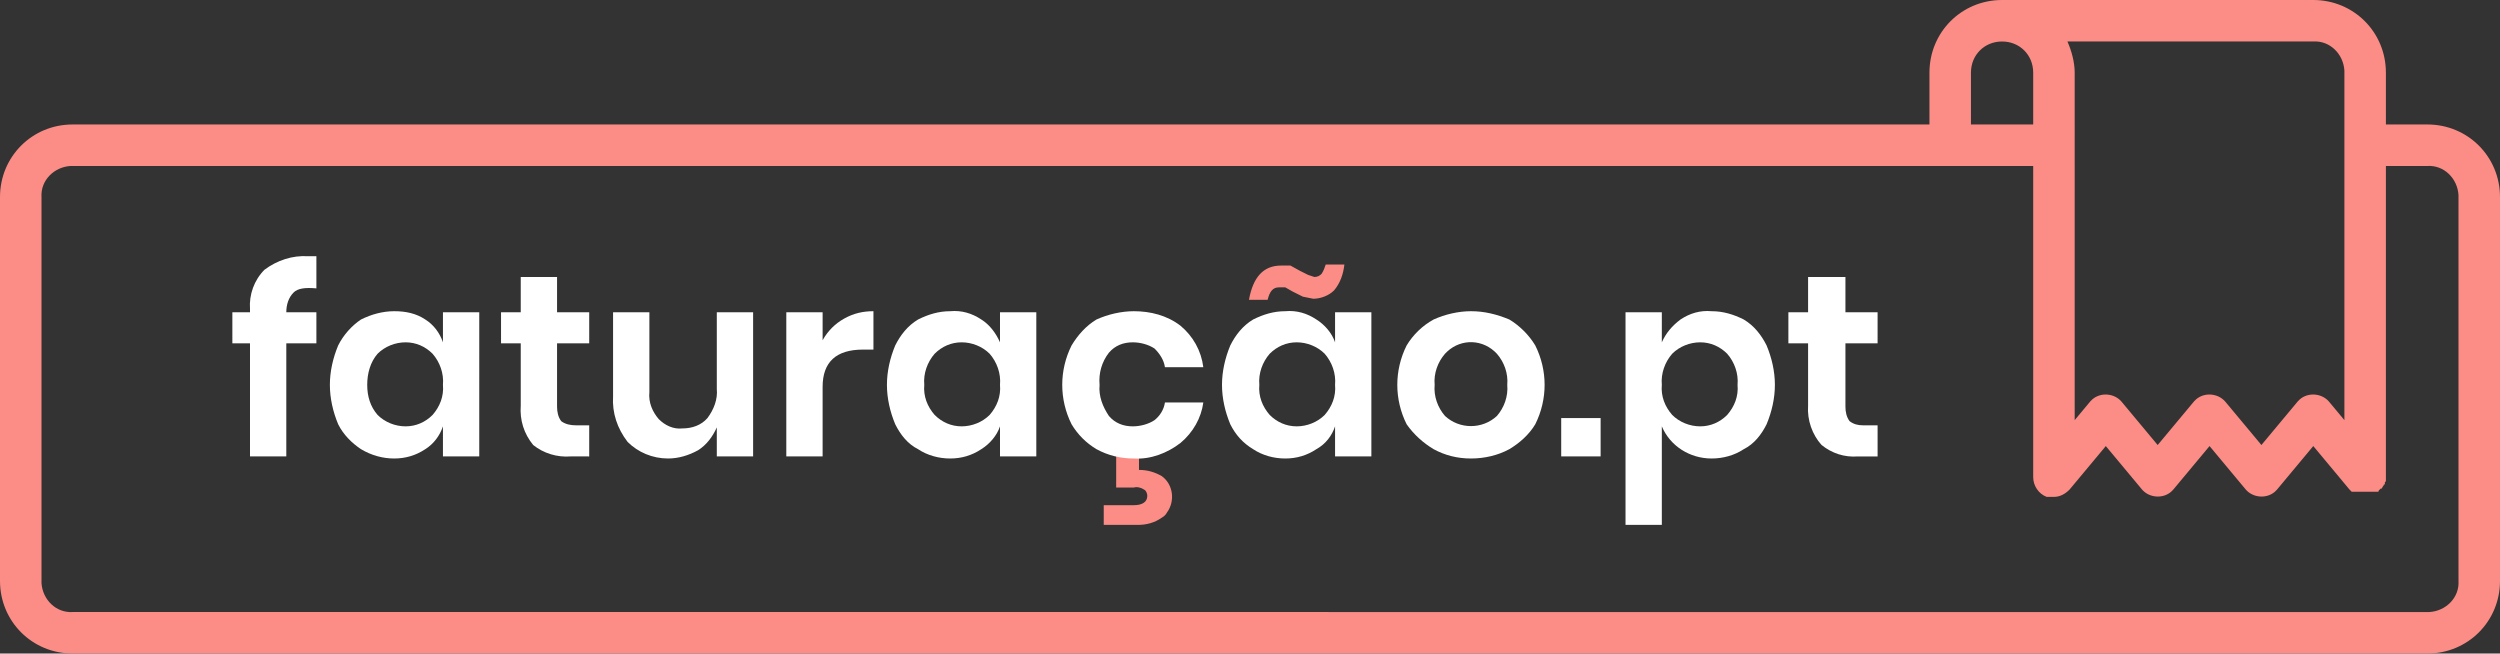
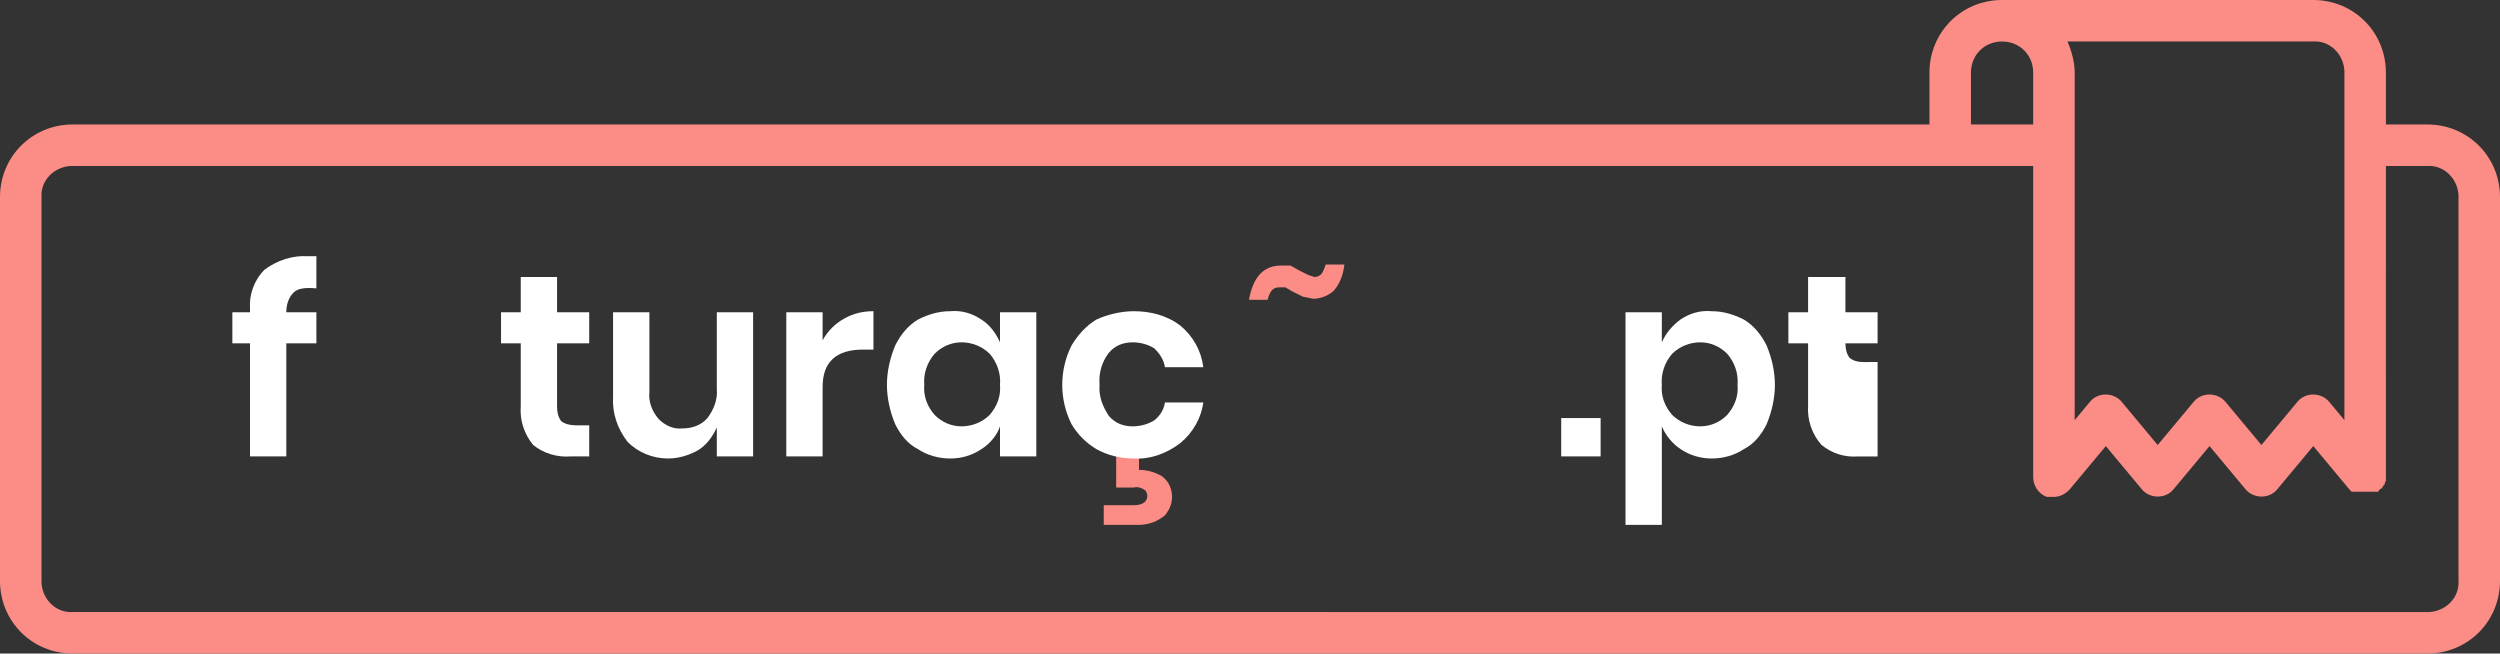
<svg xmlns="http://www.w3.org/2000/svg" version="1.1" id="Layer_1" x="0px" y="0px" viewBox="0 0 241 63" style="enable-background:new 0 0 241 63;" xml:space="preserve">
  <rect x="0" y="0" width="241" height="63" fill="#333333" stroke="none" />
  <style type="text/css">
	.st0{fill:#FFFFFF;}
	.st1{fill:#FC8D86;}
</style>
  <title>logo</title>
  <path class="st0" d="M28.3,28.2c-0.5,0.5-0.7,1.2-0.7,1.9h2.9v3h-2.9V44h-3.5V33.1h-1.7v-3h1.7v-0.3C24,28.4,24.5,27,25.5,26  c1.2-0.9,2.7-1.4,4.2-1.3h0.8v3.1C29.4,27.7,28.7,27.8,28.3,28.2z" />
-   <path class="st0" d="M41,30.8c0.8,0.5,1.4,1.3,1.7,2.2v-2.9h3.5V44h-3.5v-2.9c-0.3,0.9-0.9,1.7-1.7,2.2c-0.9,0.6-1.9,0.9-3,0.9  c-1.1,0-2.2-0.3-3.2-0.9c-0.9-0.6-1.7-1.4-2.2-2.4c-0.5-1.2-0.8-2.5-0.8-3.8c0-1.3,0.3-2.6,0.8-3.8c0.5-1,1.3-1.9,2.2-2.5  c1-0.5,2.1-0.8,3.2-0.8C39.1,30,40.1,30.2,41,30.8z M36.4,34.1c-0.7,0.8-1,1.9-1,3c0,1.1,0.3,2.1,1,2.9c0.7,0.7,1.7,1.1,2.7,1.1  c1,0,1.9-0.4,2.6-1.1c0.7-0.8,1.1-1.8,1-2.9c0.1-1.1-0.3-2.2-1-3C41,33.4,40.1,33,39.1,33C38.1,33,37.1,33.4,36.4,34.1z" />
  <path class="st0" d="M56.8,41v3H55c-1.3,0.1-2.6-0.3-3.6-1.1c-0.9-1.1-1.3-2.4-1.2-3.8v-6h-1.9v-3h1.9v-3.4h3.5v3.4h3.1v3h-3.1v6.1  c0,0.5,0.1,1,0.4,1.4c0.4,0.3,0.9,0.4,1.4,0.4H56.8z" />
  <path class="st0" d="M72.6,30.1V44h-3.5v-2.8c-0.4,0.9-1,1.7-1.8,2.2c-0.9,0.5-1.9,0.8-2.9,0.8c-1.5,0-2.9-0.6-3.9-1.6  c-1-1.3-1.5-2.8-1.4-4.4v-8.1h3.5v7.7c-0.1,1,0.3,1.9,0.9,2.6c0.6,0.6,1.4,1,2.3,0.9c0.9,0,1.8-0.3,2.4-1c0.6-0.8,1-1.8,0.9-2.8  v-7.4H72.6z" />
  <path class="st0" d="M81.4,30.7c0.9-0.5,1.8-0.7,2.8-0.7v3.7h-1c-2.6,0-3.9,1.2-3.9,3.6V44h-3.5V30.1h3.5v2.7  C79.8,31.9,80.5,31.2,81.4,30.7z" />
  <path class="st0" d="M94.6,30.8c0.8,0.5,1.4,1.3,1.8,2.2v-2.9h3.5V44h-3.5v-2.9c-0.3,0.9-1,1.7-1.8,2.2c-0.9,0.6-1.9,0.9-3,0.9  c-1.1,0-2.2-0.3-3.1-0.9c-1-0.5-1.7-1.4-2.2-2.4c-0.5-1.2-0.8-2.5-0.8-3.8c0-1.3,0.3-2.6,0.8-3.8c0.5-1,1.2-1.9,2.2-2.5  c1-0.5,2-0.8,3.1-0.8C92.7,29.9,93.7,30.2,94.6,30.8z M90.1,34.1c-0.7,0.8-1.1,1.9-1,3c-0.1,1.1,0.3,2.1,1,2.9  c0.7,0.7,1.6,1.1,2.6,1.1c1,0,2-0.4,2.7-1.1c0.7-0.8,1.1-1.8,1-2.9c0.1-1.1-0.3-2.2-1-3c-0.7-0.7-1.7-1.1-2.7-1.1  C91.7,33,90.8,33.4,90.1,34.1z" />
  <path class="st1" d="M112,45.9c1.1,0.8,1.3,2.4,0.5,3.5c-0.1,0.2-0.3,0.4-0.5,0.5c-0.7,0.5-1.5,0.7-2.3,0.7h-3.3v-1.9h2.9  c0.8,0,1.3-0.3,1.3-0.9c0-0.2-0.1-0.5-0.3-0.6c-0.3-0.2-0.7-0.3-1-0.2h-1.7v-3.2h2.2v1.5C110.6,45.3,111.3,45.5,112,45.9z" />
  <path class="st1" d="M124.4,25.6l0.9,0.5l0.8,0.4l0.6,0.2c0.3,0,0.5-0.1,0.7-0.3c0.2-0.3,0.3-0.6,0.4-0.9h1.8  c-0.1,0.9-0.4,1.8-1,2.5c-0.5,0.5-1.3,0.8-2,0.8l-1-0.2l-1-0.5l-0.7-0.4h-0.6c-0.6,0-0.9,0.4-1.1,1.2h-1.8c0.4-2.2,1.4-3.3,3.1-3.3  L124.4,25.6z" />
-   <path class="st0" d="M128.7,30.1V33c-0.3-0.9-1-1.7-1.8-2.2c-0.9-0.6-1.9-0.9-3-0.8c-1.1,0-2.1,0.3-3.1,0.8c-1,0.6-1.7,1.5-2.2,2.5  c-0.5,1.2-0.8,2.5-0.8,3.8c0,1.3,0.3,2.6,0.8,3.8c0.5,1,1.2,1.8,2.2,2.4c0.9,0.6,2,0.9,3.1,0.9c1.1,0,2.1-0.3,3-0.9  c0.9-0.5,1.5-1.3,1.8-2.2V44h3.5V30.1H128.7z M127.7,40c-0.7,0.7-1.7,1.1-2.7,1.1c-1,0-1.9-0.4-2.6-1.1c-0.7-0.8-1.1-1.8-1-2.9  c-0.1-1.1,0.3-2.2,1-3c0.7-0.7,1.6-1.1,2.6-1.1c1,0,2,0.4,2.7,1.1c0.7,0.8,1.1,1.9,1,3C128.8,38.2,128.4,39.2,127.7,40z" />
-   <path class="st0" d="M145.5,30.8c1,0.6,1.9,1.5,2.5,2.5c0.6,1.2,0.9,2.5,0.9,3.8c0,1.3-0.3,2.6-0.9,3.8c-0.6,1-1.5,1.8-2.5,2.4  c-1.1,0.6-2.4,0.9-3.7,0.9c-1.3,0-2.5-0.3-3.6-0.9c-1-0.6-1.9-1.4-2.6-2.4c-0.6-1.2-0.9-2.5-0.9-3.8c0-1.3,0.3-2.6,0.9-3.8  c0.6-1,1.5-1.9,2.6-2.5c1.1-0.5,2.4-0.8,3.6-0.8C143.1,30,144.3,30.3,145.5,30.8z M139.3,34.1c-0.7,0.8-1.1,1.9-1,3  c-0.1,1.1,0.3,2.2,1,3c1.4,1.3,3.6,1.3,5,0c0.7-0.8,1.1-1.9,1-3c0.1-1.1-0.3-2.2-1-3c-1.3-1.4-3.4-1.5-4.8-0.2  C139.4,34,139.4,34,139.3,34.1z" />
  <path class="st0" d="M154.3,40.3V44h-3.8v-3.7H154.3z" />
  <path class="st0" d="M168.1,30.8c1,0.6,1.7,1.5,2.2,2.5c0.5,1.2,0.8,2.5,0.8,3.8c0,1.3-0.3,2.6-0.8,3.8c-0.5,1-1.2,1.9-2.2,2.4  c-0.9,0.6-2,0.9-3.1,0.9c-2.1,0-4-1.2-4.8-3.1v9.5h-3.5V30.1h3.5V33c0.4-0.9,1-1.6,1.8-2.2c0.9-0.6,1.9-0.9,3-0.8  C166.1,30,167.1,30.3,168.1,30.8z M161.2,34.1c-0.7,0.8-1.1,1.9-1,3c-0.1,1.1,0.3,2.1,1,2.9c0.7,0.7,1.7,1.1,2.7,1.1  c1,0,1.9-0.4,2.6-1.1c0.7-0.8,1.1-1.8,1-2.9c0.1-1.1-0.3-2.2-1-3c-0.7-0.7-1.6-1.1-2.6-1.1C162.9,33,161.9,33.4,161.2,34.1  L161.2,34.1z" />
-   <path class="st0" d="M181,41v3h-1.9c-1.3,0.1-2.5-0.3-3.5-1.1c-0.9-1-1.4-2.4-1.3-3.8v-6h-1.9v-3h1.9v-3.4h3.6v3.4h3.1v3h-3.1v6.1  c0,0.5,0.1,1,0.4,1.4c0.4,0.3,0.8,0.4,1.3,0.4H181z" />
+   <path class="st0" d="M181,41v3h-1.9c-1.3,0.1-2.5-0.3-3.5-1.1c-0.9-1-1.4-2.4-1.3-3.8v-6h-1.9v-3h1.9v-3.4h3.6v3.4h3.1v3h-3.1c0,0.5,0.1,1,0.4,1.4c0.4,0.3,0.8,0.4,1.3,0.4H181z" />
  <path class="st1" d="M234,12h-4V7c0-3.9-3.1-7-7-7h-30c-3.9,0-7,3.1-7,7v5H7c-3.9,0-7,3.1-7,7v37c0,3.9,3.1,7,7,7h227  c3.9,0,7-3.1,7-7V19C241,15.1,237.9,12,234,12z M223,4c1.6-0.1,2.9,1.2,3,2.8c0,0.1,0,0.1,0,0.2v33.5l-1.5-1.8  c-0.7-0.8-2-0.9-2.8-0.2c-0.1,0.1-0.1,0.1-0.2,0.2l-3.5,4.2l-3.5-4.2c-0.7-0.8-2-0.9-2.8-0.2c-0.1,0.1-0.1,0.1-0.2,0.2l-3.5,4.2  l-3.5-4.2c-0.7-0.8-2-0.9-2.8-0.2c-0.1,0.1-0.1,0.1-0.2,0.2l-1.5,1.8V7c0-1-0.3-2.1-0.7-3H223z M190,7c0-1.7,1.3-3,3-3s3,1.3,3,3v5  h-6V7z M237,56c0.1,1.6-1.2,2.9-2.8,3c-0.1,0-0.1,0-0.2,0H7c-1.6,0.1-2.9-1.2-3-2.8c0-0.1,0-0.1,0-0.2V19c-0.1-1.6,1.2-2.9,2.8-3  c0.1,0,0.1,0,0.2,0h189v30c0,0.8,0.5,1.6,1.3,1.9h0.7c0.6,0,1.1-0.3,1.5-0.7L203,43l3.5,4.2c0.7,0.8,2,0.9,2.8,0.2  c0.1-0.1,0.1-0.1,0.2-0.2L213,43l3.5,4.2c0.7,0.8,2,0.9,2.8,0.2c0.1-0.1,0.1-0.1,0.2-0.2L223,43l3.5,4.2l0,0l0.2,0.2h2.5  c0.1,0,0.1,0,0.1-0.1v0l0,0l0.2-0.2h0.1c0-0.1,0.1-0.1,0.1-0.2c0.1-0.1,0.1-0.1,0.1-0.2h0.1v-0.2c0.1-0.1,0.1-0.1,0.1-0.2v-0.2l0,0  V16h4c1.6-0.1,2.9,1.2,3,2.8c0,0.1,0,0.1,0,0.2L237,56z" />
  <path class="st0" d="M113.8,31.4c1.2,1,2,2.4,2.2,4h-3.7c-0.1-0.7-0.5-1.3-1-1.8c-0.6-0.4-1.4-0.6-2.1-0.6c-0.9,0-1.7,0.3-2.3,1  c-0.7,0.9-1,2-0.9,3.1c-0.1,1.1,0.3,2.1,0.9,3c0.6,0.7,1.4,1,2.3,1c0.7,0,1.5-0.2,2.1-0.6c0.5-0.4,0.9-1,1-1.7h3.7  c-0.2,1.5-1,2.9-2.2,3.9c-1.3,1-2.9,1.6-4.5,1.5c-1.3,0-2.5-0.3-3.6-0.9c-1-0.6-1.8-1.4-2.4-2.4c-0.6-1.2-0.9-2.5-0.9-3.8  c0-1.3,0.3-2.6,0.9-3.8c0.6-1,1.4-1.9,2.4-2.5c1.1-0.5,2.4-0.8,3.6-0.8C110.9,30,112.5,30.4,113.8,31.4z" />
</svg>